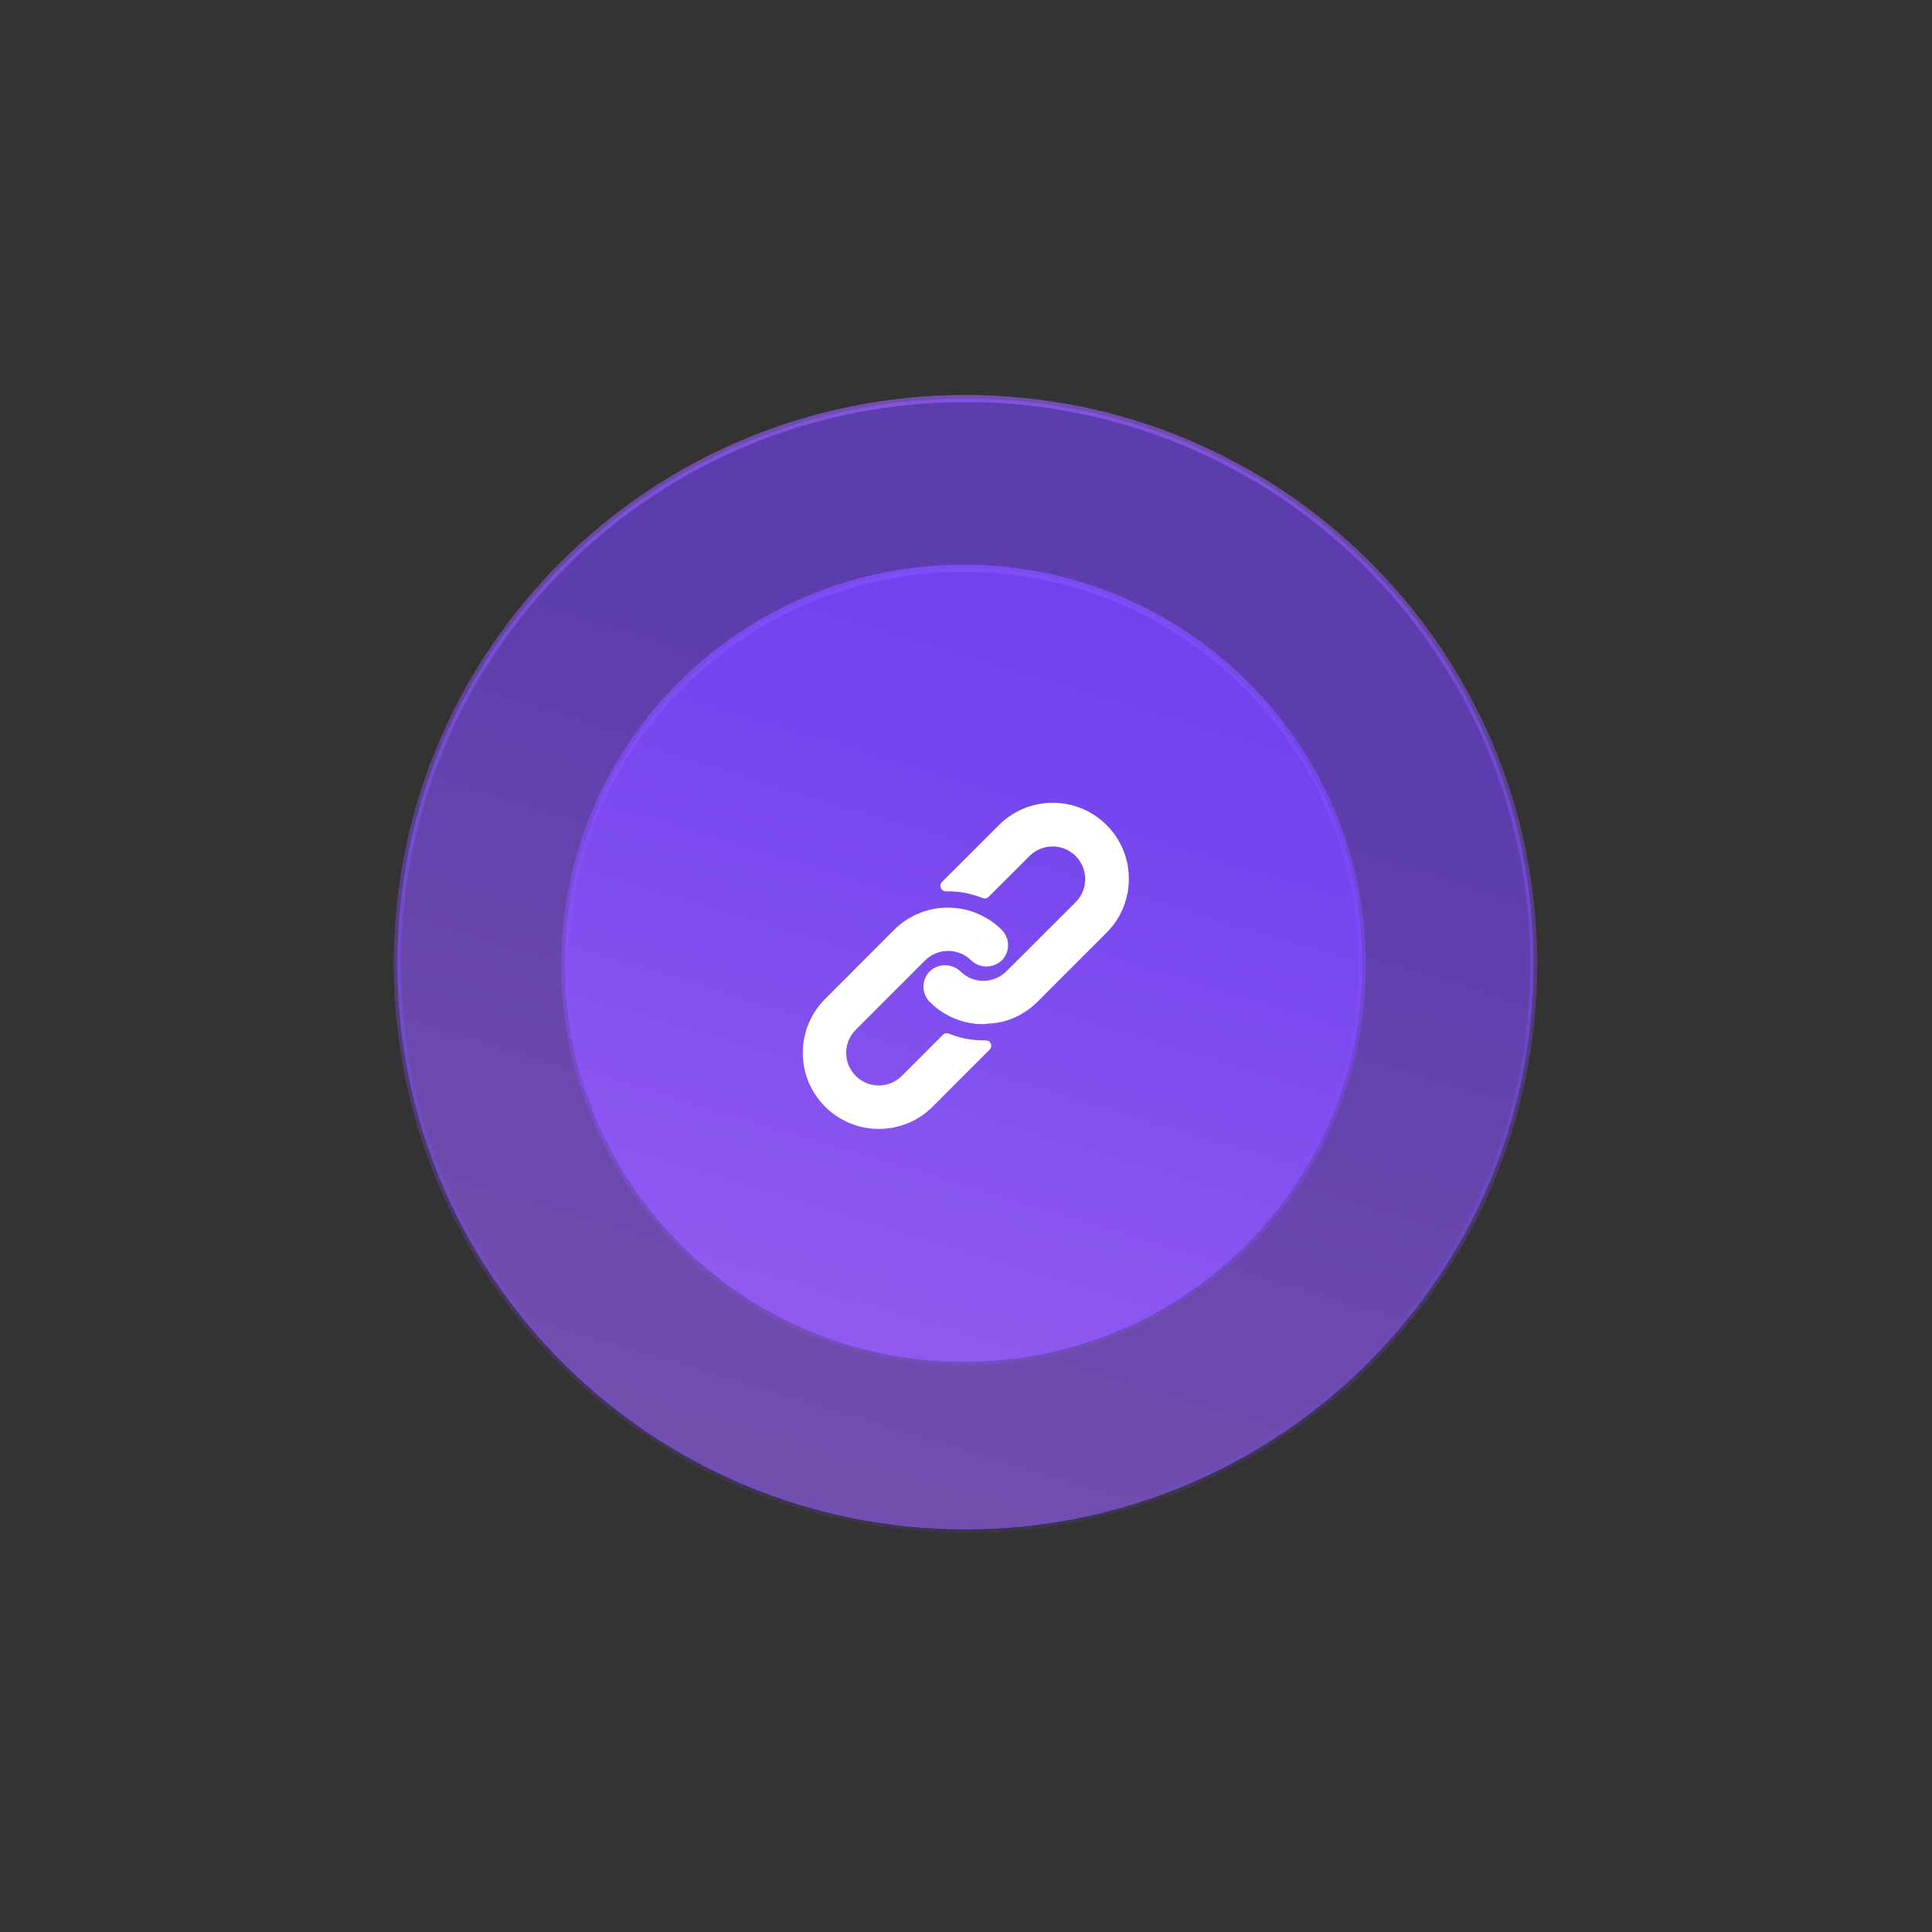
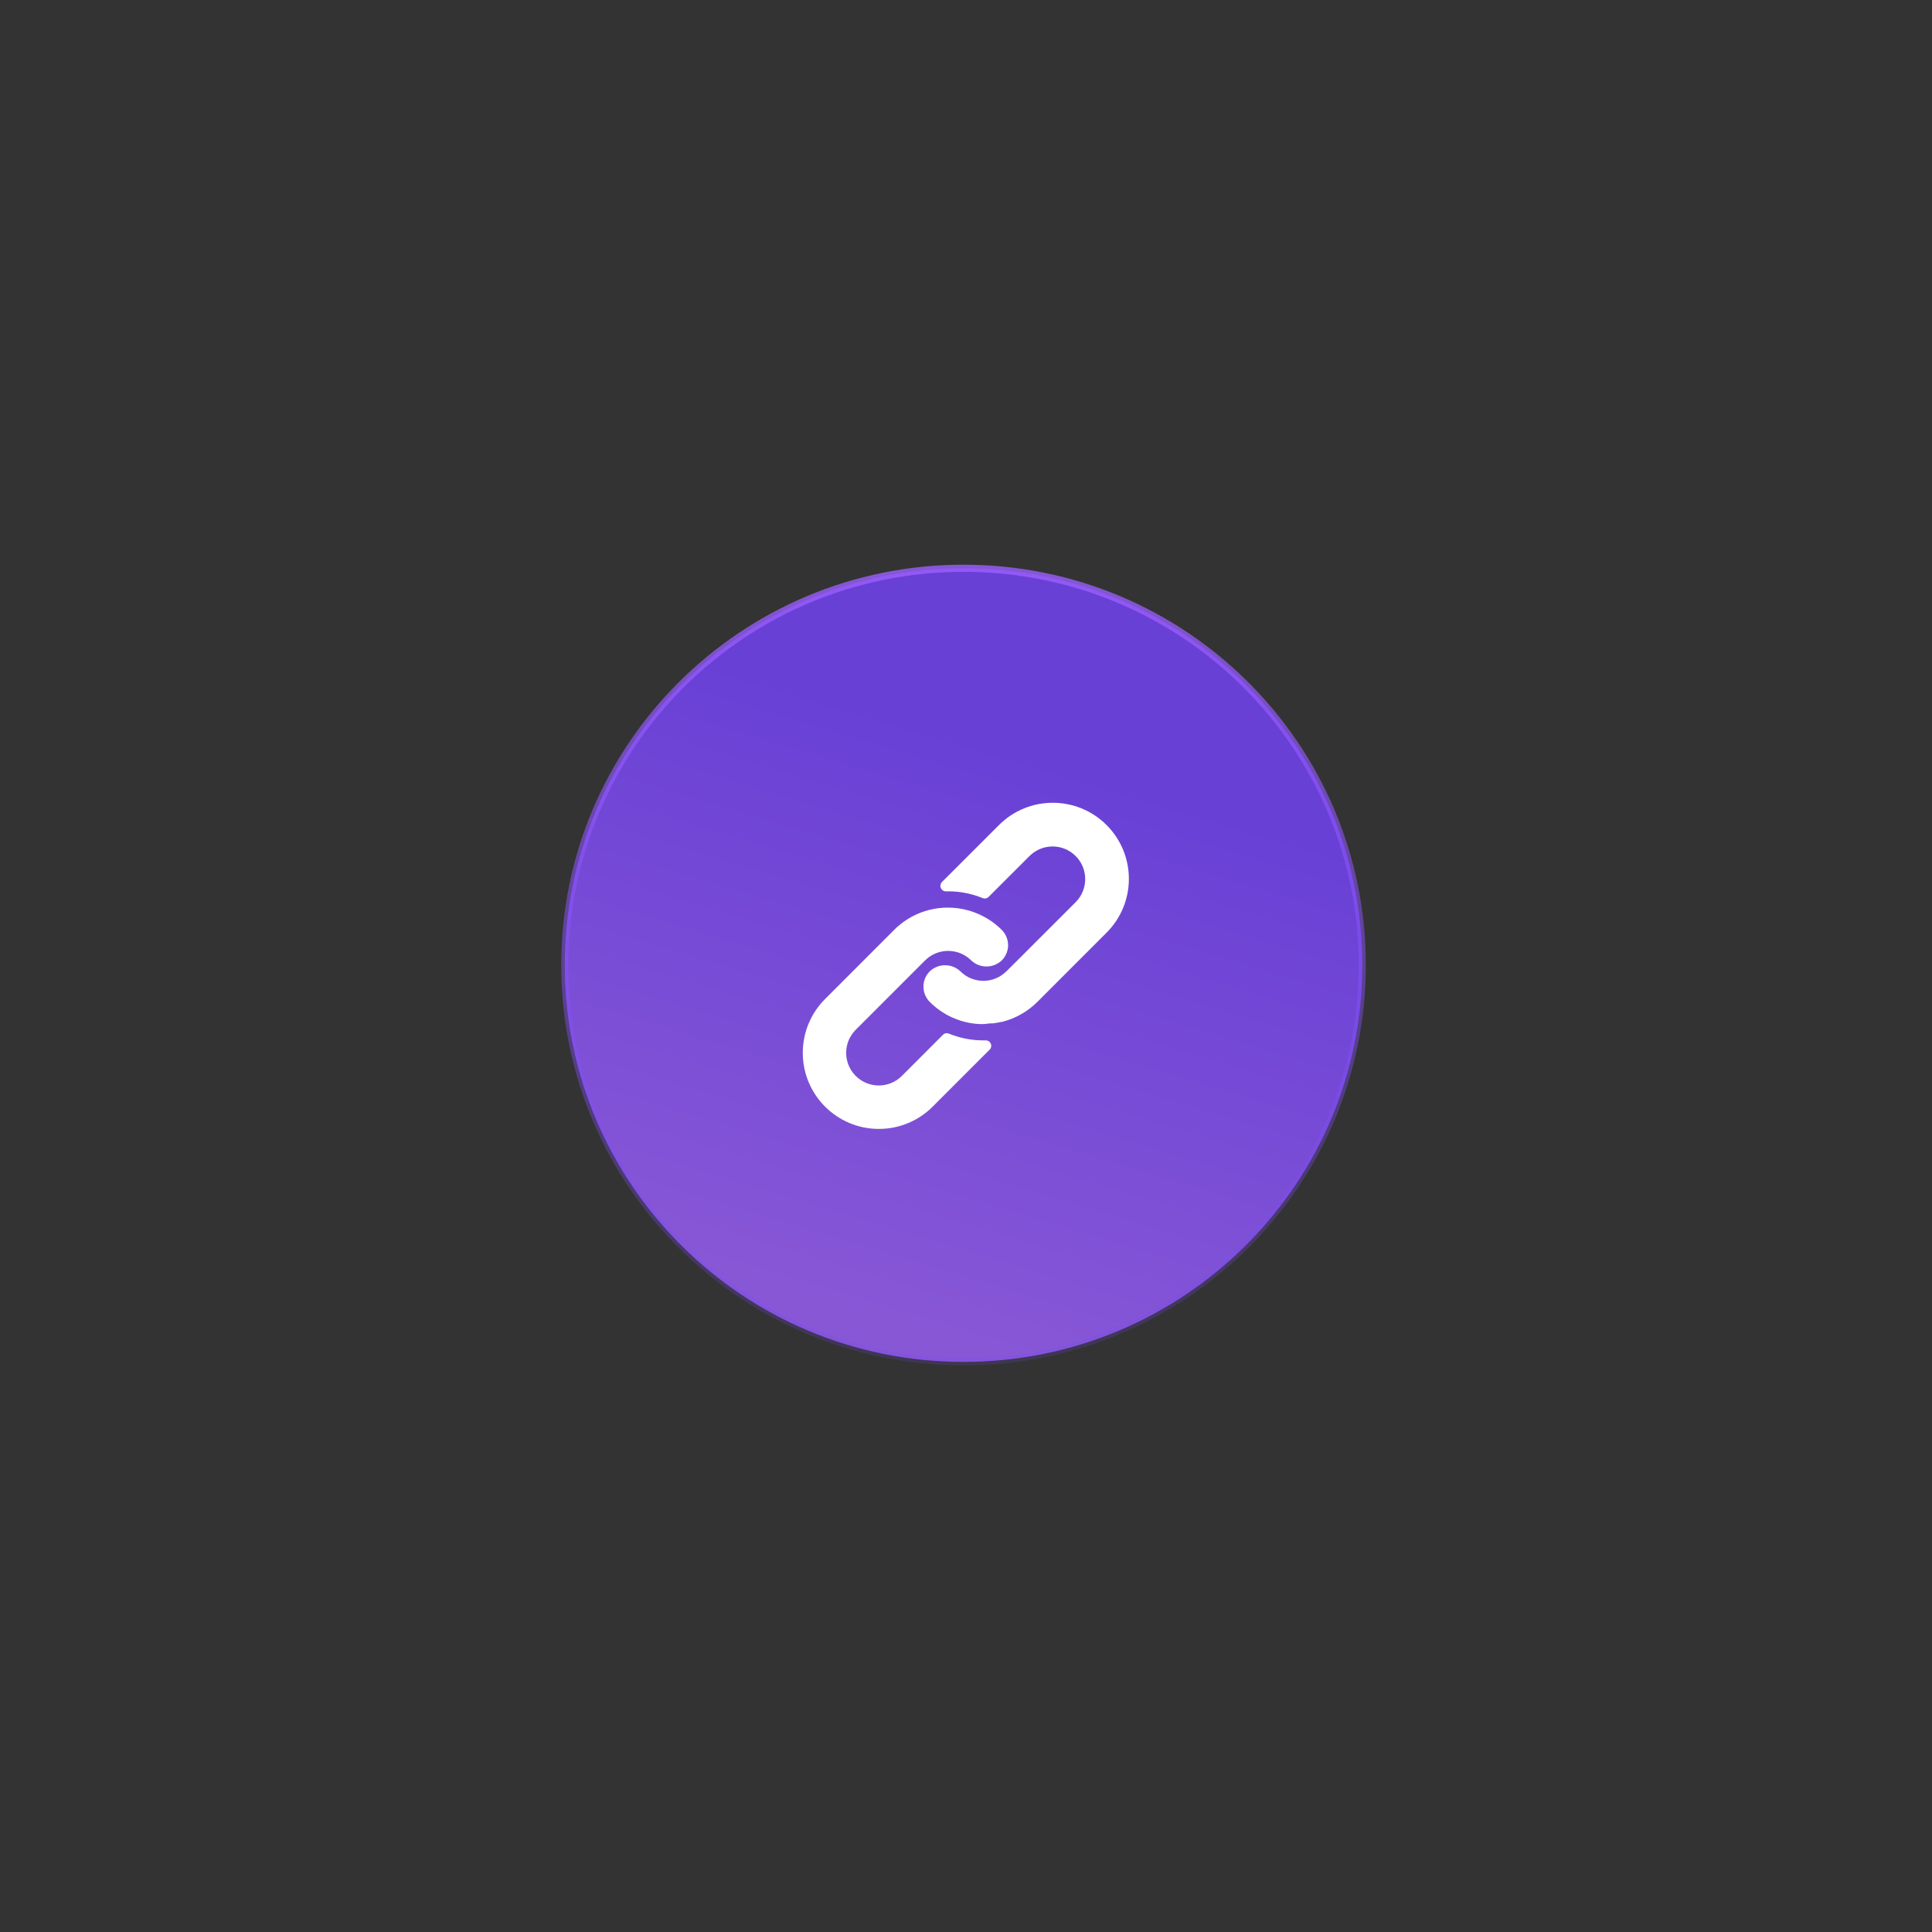
<svg xmlns="http://www.w3.org/2000/svg" width="46" height="46" viewBox="0 0 46 46" fill="none">
  <rect x="0" y="0" width="46" height="46" fill="#333333" stroke="none" />
  <path opacity="0.8" d="M22.941 13.53C28.185 13.53 32.435 17.76 32.435 22.978C32.435 28.196 28.185 32.426 22.941 32.426C17.697 32.426 13.447 28.196 13.447 22.978C13.447 17.76 17.697 13.53 22.941 13.53Z" fill="url(#paint0_linear_21_1417)" stroke="url(#paint1_linear_21_1417)" stroke-width="0.17" />
-   <path opacity="0.6" d="M22.988 9.489C30.459 9.489 36.515 15.517 36.515 22.951C36.515 30.385 30.459 36.414 22.988 36.414C15.517 36.414 9.46 30.385 9.46 22.951C9.461 15.517 15.517 9.489 22.988 9.489Z" fill="url(#paint2_linear_21_1417)" stroke="url(#paint3_linear_21_1417)" stroke-width="0.17" />
  <g clip-path="url(#clip0_21_1417)">
    <path d="M23.851 22.14C23.759 22.048 23.657 21.966 23.547 21.896C23.255 21.709 22.916 21.61 22.57 21.61C22.089 21.609 21.628 21.8 21.289 22.14L19.643 23.788C19.304 24.127 19.114 24.587 19.114 25.066C19.113 26.067 19.924 26.878 20.924 26.879C21.404 26.88 21.865 26.69 22.204 26.351L23.562 24.992C23.587 24.968 23.601 24.934 23.601 24.899C23.6 24.828 23.542 24.77 23.471 24.771H23.419C23.135 24.772 22.854 24.717 22.591 24.61C22.542 24.59 22.486 24.602 22.45 24.639L21.473 25.617C21.169 25.921 20.677 25.921 20.374 25.617C20.071 25.314 20.071 24.822 20.374 24.519L22.026 22.867C22.33 22.565 22.821 22.565 23.124 22.867C23.328 23.06 23.647 23.06 23.851 22.867C23.939 22.78 23.992 22.663 24.001 22.539C24.011 22.391 23.956 22.245 23.851 22.14Z" fill="white" />
    <path d="M26.347 19.644C25.64 18.937 24.493 18.937 23.785 19.644L22.428 21C22.391 21.038 22.38 21.094 22.401 21.143C22.421 21.191 22.469 21.223 22.522 21.222H22.57C22.854 21.221 23.134 21.276 23.397 21.383C23.445 21.403 23.501 21.392 23.538 21.355L24.512 20.382C24.816 20.078 25.308 20.078 25.611 20.382C25.914 20.685 25.914 21.177 25.611 21.48L24.397 22.693L24.387 22.704L23.962 23.126C23.659 23.429 23.168 23.429 22.865 23.126C22.661 22.934 22.342 22.934 22.138 23.126C22.049 23.215 21.996 23.333 21.988 23.457C21.978 23.606 22.033 23.751 22.138 23.856C22.288 24.006 22.463 24.129 22.655 24.218C22.683 24.231 22.71 24.242 22.737 24.253C22.764 24.265 22.793 24.274 22.82 24.284C22.847 24.295 22.875 24.304 22.903 24.311L22.979 24.332C23.031 24.345 23.082 24.355 23.136 24.364C23.2 24.374 23.264 24.38 23.328 24.383H23.419H23.427L23.504 24.374C23.533 24.372 23.562 24.366 23.596 24.366H23.64L23.73 24.353L23.771 24.345L23.846 24.33H23.86C24.178 24.25 24.468 24.085 24.7 23.854L26.347 22.206C27.055 21.499 27.055 20.352 26.347 19.644Z" fill="white" />
  </g>
  <defs>
    <linearGradient id="paint0_linear_21_1417" x1="22.219" y1="17.507" x2="18.316" y2="30.437" gradientUnits="userSpaceOnUse">
      <stop stop-color="#7744FF" />
      <stop offset="1" stop-color="#9C60FF" />
    </linearGradient>
    <linearGradient id="paint1_linear_21_1417" x1="22.941" y1="13.445" x2="22.941" y2="32.511" gradientUnits="userSpaceOnUse">
      <stop stop-color="#9C60FF" />
      <stop offset="1" stop-color="#7744FF" stop-opacity="0.2" />
    </linearGradient>
    <linearGradient id="paint2_linear_21_1417" x1="21.962" y1="15.177" x2="16.415" y2="33.551" gradientUnits="userSpaceOnUse">
      <stop stop-color="#7744FF" />
      <stop offset="1" stop-color="#9C60FF" />
    </linearGradient>
    <linearGradient id="paint3_linear_21_1417" x1="22.988" y1="9.404" x2="22.988" y2="36.499" gradientUnits="userSpaceOnUse">
      <stop stop-color="#9C60FF" />
      <stop offset="1" stop-color="#7744FF" stop-opacity="0.2" />
    </linearGradient>
    <clipPath id="clip0_21_1417">
      <rect width="7.765" height="7.765" fill="white" transform="translate(19.113 19.114)" />
    </clipPath>
  </defs>
</svg>